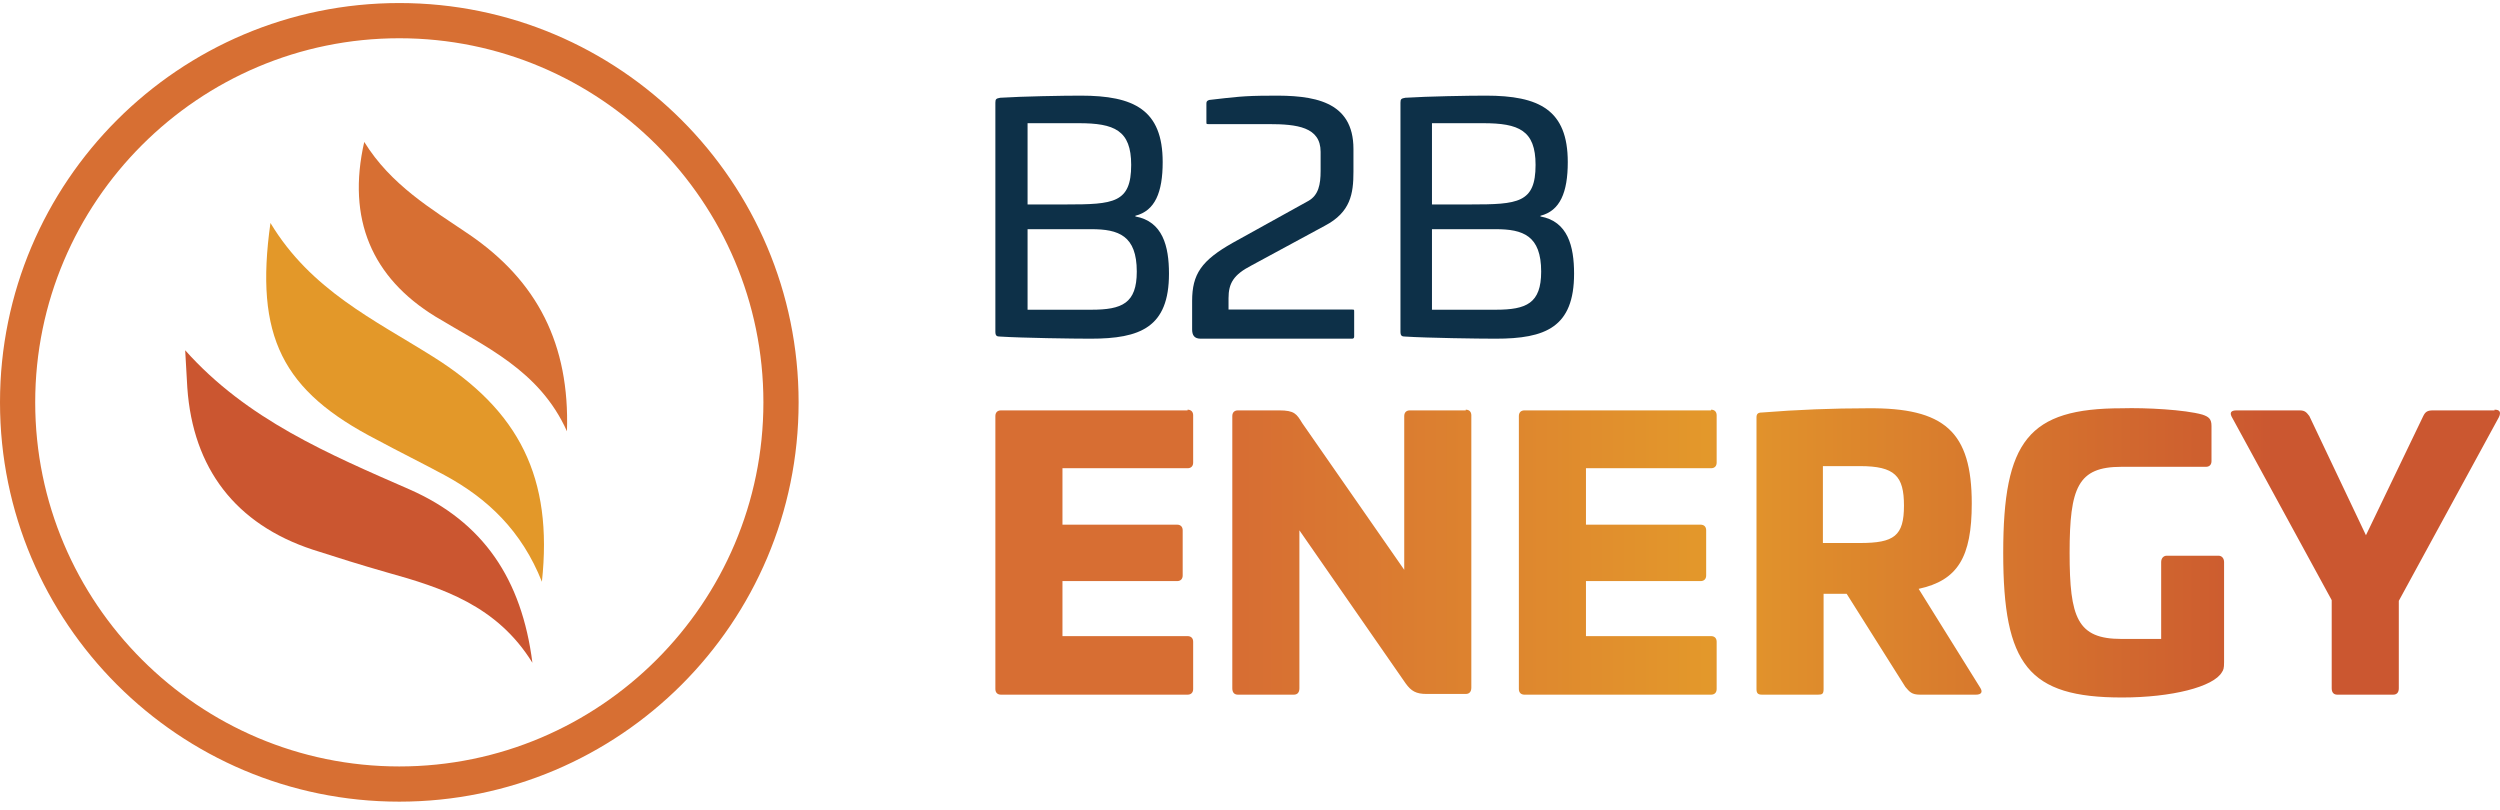
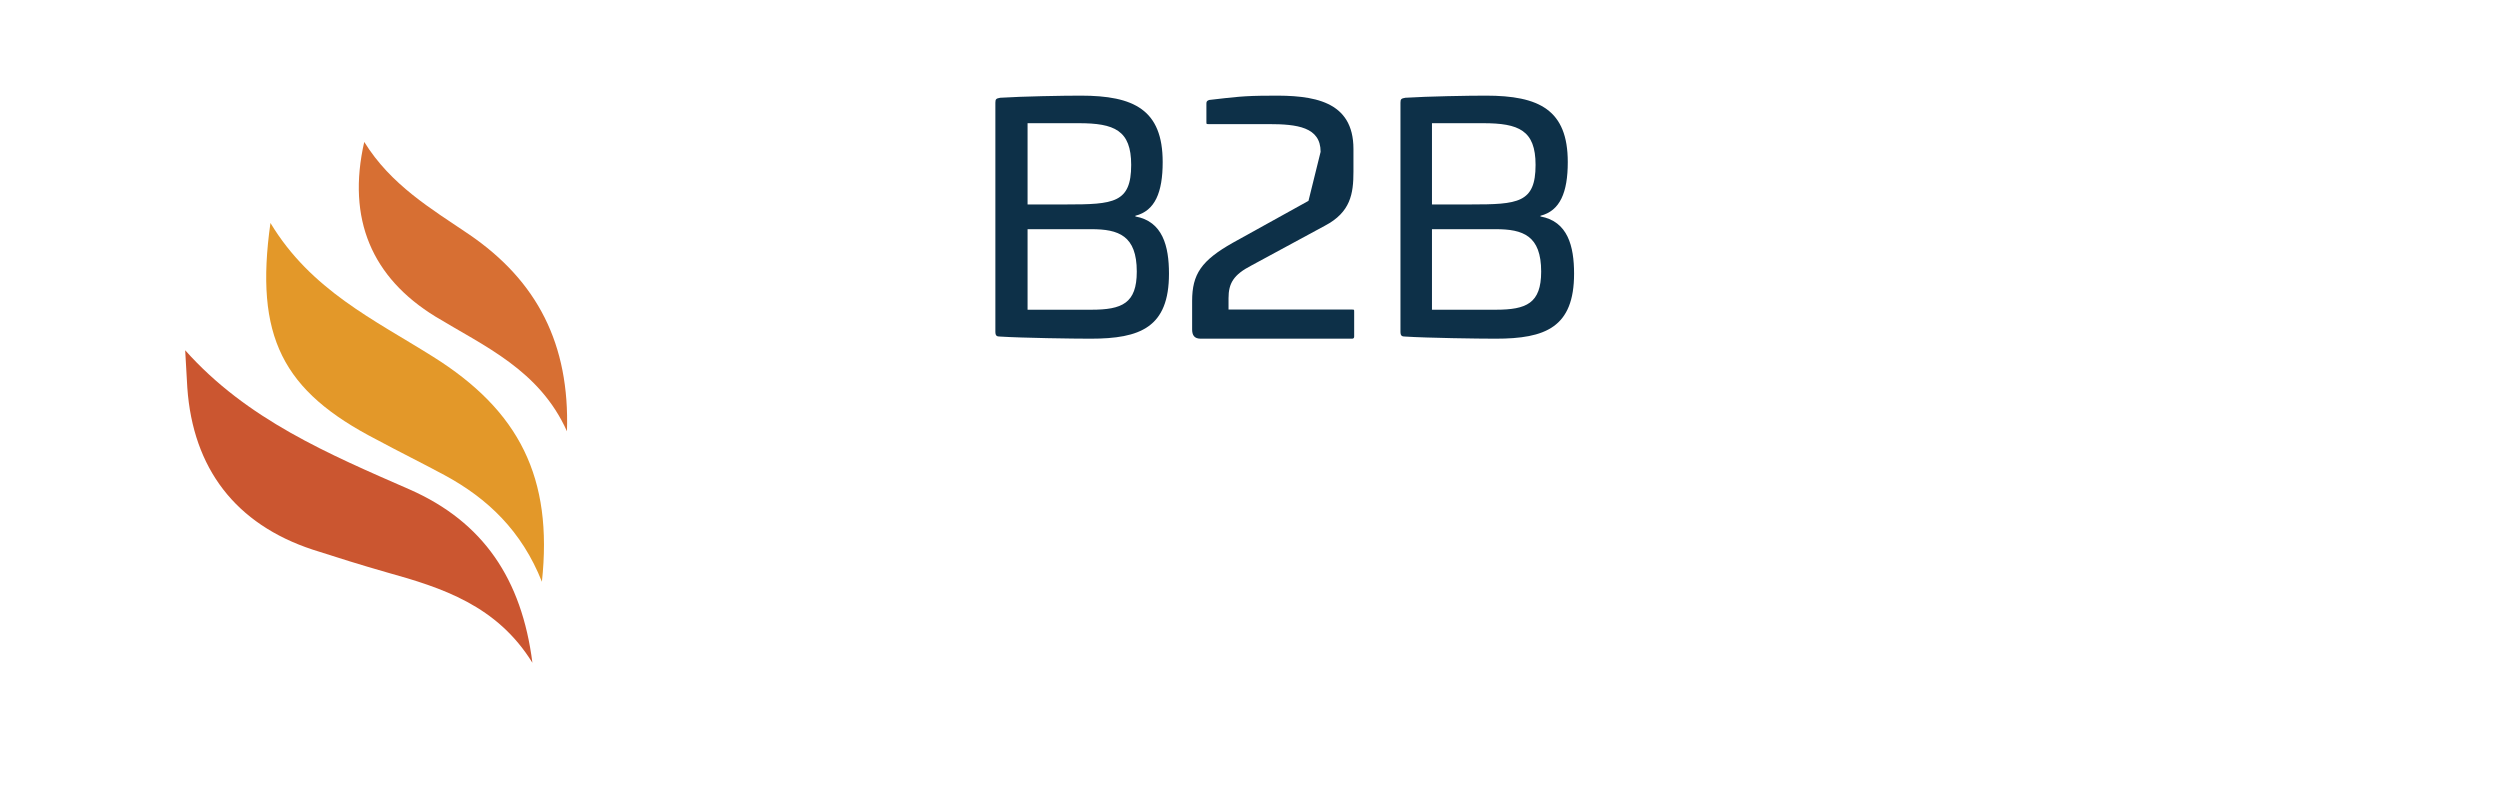
<svg xmlns="http://www.w3.org/2000/svg" width="216px" height="70px" viewBox="0 0 216 70" version="1.1">
  <title>B2B_ENERGY_REV_RGB</title>
  <desc>Created with Sketch.</desc>
  <defs>
    <linearGradient x1="0.039%" y1="49.727%" x2="100.016%" y2="49.727%" id="linearGradient-1">
      <stop stop-color="#D76E33" offset="0%" />
      <stop stop-color="#D76E33" offset="16.05%" />
      <stop stop-color="#E3982B" offset="47.17%" />
      <stop stop-color="#CB5730" offset="85.29%" />
      <stop stop-color="#CB5730" offset="100%" />
    </linearGradient>
  </defs>
  <g id="8755-B2B-Energy-Desktop" stroke="none" stroke-width="1" fill="none" fill-rule="evenodd">
    <g id="8755-B2B-Energy-Desktop-Homepage" transform="translate(-380, -28)" fill-rule="nonzero">
      <g id="Header">
        <g id="B2B_ENERGY_REV_RGB" transform="translate(380, 28)">
          <path d="M100.456,14.002 C100.456,16.627 99.79,18.214 98.097,18.641 L98.097,18.702 C100.456,19.129 101,21.266 101,23.647 C101,28.286 98.52,29.263 94.226,29.263 C92.714,29.263 88.359,29.202 86.423,29.08 C86.121,29.08 86,29.019 86,28.653 L86,8.874 C86,8.568 86.06,8.507 86.423,8.446 C88.359,8.324 91.867,8.263 93.379,8.263 C97.976,8.263 100.456,9.484 100.456,14.002 Z M88.782,10.705 L88.782,17.664 L92.109,17.664 C96.222,17.664 97.734,17.542 97.734,14.246 C97.734,11.254 96.282,10.644 93.198,10.644 L88.782,10.644 L88.782,10.705 Z M88.782,19.862 L88.782,26.76 L94.286,26.76 C96.948,26.76 98.218,26.211 98.218,23.464 C98.218,20.35 96.645,19.801 94.286,19.801 L88.782,19.801 L88.782,19.862 Z" id="Shape" fill="#0D3048" />
-           <path d="M116.938,12.872 L116.938,14.837 C116.938,16.74 116.692,18.336 114.471,19.502 L108.119,22.94 C106.577,23.738 106.145,24.475 106.145,25.764 L106.145,26.746 L116.815,26.746 C117,26.746 117,26.746 117,26.93 L117,29.079 C117,29.202 116.938,29.263 116.815,29.263 L103.74,29.263 C103.185,29.263 103,28.956 103,28.465 L103,26.009 C103,23.677 103.802,22.51 106.515,20.976 L113.053,17.354 C113.916,16.862 114.101,15.942 114.101,14.775 L114.101,13.118 C114.101,10.969 112.066,10.723 109.599,10.723 L104.419,10.723 C104.233,10.723 104.233,10.723 104.233,10.539 L104.233,8.943 C104.233,8.759 104.295,8.698 104.48,8.636 C106.639,8.391 107.441,8.268 109.722,8.268 C113.485,8.206 116.938,8.698 116.938,12.872 Z" id="Path" fill="#0D3048" />
+           <path d="M116.938,12.872 L116.938,14.837 C116.938,16.74 116.692,18.336 114.471,19.502 L108.119,22.94 C106.577,23.738 106.145,24.475 106.145,25.764 L106.145,26.746 L116.815,26.746 C117,26.746 117,26.746 117,26.93 L117,29.079 C117,29.202 116.938,29.263 116.815,29.263 L103.74,29.263 C103.185,29.263 103,28.956 103,28.465 L103,26.009 C103,23.677 103.802,22.51 106.515,20.976 L113.053,17.354 L114.101,13.118 C114.101,10.969 112.066,10.723 109.599,10.723 L104.419,10.723 C104.233,10.723 104.233,10.723 104.233,10.539 L104.233,8.943 C104.233,8.759 104.295,8.698 104.48,8.636 C106.639,8.391 107.441,8.268 109.722,8.268 C113.485,8.206 116.938,8.698 116.938,12.872 Z" id="Path" fill="#0D3048" />
          <path d="M135.456,14.002 C135.456,16.627 134.79,18.214 133.097,18.641 L133.097,18.702 C135.456,19.129 136,21.266 136,23.647 C136,28.286 133.52,29.263 129.226,29.263 C127.714,29.263 123.359,29.202 121.423,29.08 C121.121,29.08 121,29.019 121,28.653 L121,8.874 C121,8.568 121.06,8.507 121.423,8.446 C123.359,8.324 126.867,8.263 128.379,8.263 C132.976,8.263 135.456,9.484 135.456,14.002 Z M123.722,10.705 L123.722,17.664 L127.048,17.664 C131.161,17.664 132.673,17.542 132.673,14.246 C132.673,11.254 131.222,10.644 128.137,10.644 L123.722,10.644 L123.722,10.705 Z M123.722,19.862 L123.722,26.76 L129.226,26.76 C131.887,26.76 133.157,26.211 133.157,23.464 C133.157,20.35 131.585,19.801 129.226,19.801 L123.722,19.801 L123.722,19.862 Z" id="Shape" fill="#0D3048" />
-           <path d="M102.606,35.396 C102.908,35.396 103.089,35.579 103.089,35.884 L103.089,39.968 C103.089,40.272 102.908,40.455 102.606,40.455 L91.797,40.455 L91.797,45.331 L101.701,45.331 C102.002,45.331 102.184,45.514 102.184,45.819 L102.184,49.719 C102.184,50.024 102.002,50.207 101.701,50.207 L91.797,50.207 L91.797,54.961 L102.606,54.961 C102.908,54.961 103.089,55.144 103.089,55.448 L103.089,59.532 C103.089,59.837 102.908,60.019 102.606,60.019 L86.483,60.019 C86.181,60.019 86,59.837 86,59.532 L86,35.945 C86,35.64 86.181,35.457 86.483,35.457 L102.606,35.457 L102.606,35.396 Z M126.64,35.396 C126.942,35.396 127.123,35.579 127.123,35.884 L127.123,59.41 C127.123,59.776 126.942,59.958 126.64,59.958 L123.259,59.958 C122.353,59.958 121.93,59.715 121.447,59.044 L112.268,45.819 L112.268,59.471 C112.268,59.837 112.087,60.019 111.785,60.019 L106.954,60.019 C106.652,60.019 106.471,59.837 106.471,59.471 L106.471,35.945 C106.471,35.64 106.652,35.457 106.954,35.457 L110.517,35.457 C111.846,35.457 112.027,35.762 112.51,36.554 L121.326,49.232 L121.326,35.945 C121.326,35.64 121.507,35.457 121.809,35.457 L126.64,35.457 L126.64,35.396 Z M147.836,35.396 C148.138,35.396 148.319,35.579 148.319,35.884 L148.319,39.968 C148.319,40.272 148.138,40.455 147.836,40.455 L137.027,40.455 L137.027,45.331 L146.93,45.331 C147.232,45.331 147.413,45.514 147.413,45.819 L147.413,49.719 C147.413,50.024 147.232,50.207 146.93,50.207 L137.027,50.207 L137.027,54.961 L147.836,54.961 C148.138,54.961 148.319,55.144 148.319,55.448 L148.319,59.532 C148.319,59.837 148.138,60.019 147.836,60.019 L131.713,60.019 C131.411,60.019 131.23,59.837 131.23,59.532 L131.23,35.945 C131.23,35.64 131.411,35.457 131.713,35.457 L147.836,35.457 L147.836,35.396 Z M170.36,43.503 C170.36,48.135 169.152,50.146 165.771,50.877 L171.085,59.41 C171.326,59.776 171.206,60.019 170.723,60.019 L165.892,60.019 C165.167,60.019 164.986,59.776 164.623,59.349 L159.551,51.304 L157.558,51.304 L157.558,59.532 C157.558,59.958 157.437,60.019 157.075,60.019 L152.244,60.019 C151.882,60.019 151.761,59.897 151.761,59.532 L151.761,36.067 C151.761,35.762 151.882,35.64 152.244,35.64 C155.264,35.396 158.404,35.275 161.363,35.275 C168.005,35.214 170.36,37.286 170.36,43.503 Z M157.498,40.272 L157.498,46.916 L160.698,46.916 C163.657,46.916 164.503,46.306 164.503,43.685 C164.503,41.126 163.718,40.272 160.698,40.272 L157.498,40.272 Z M190.288,35.823 C190.831,36.006 191.073,36.189 191.073,36.798 L191.073,39.846 C191.073,40.15 190.892,40.333 190.59,40.333 L183.283,40.333 C179.539,40.333 178.814,42.101 178.814,47.769 C178.814,53.376 179.479,55.204 183.283,55.204 L186.725,55.204 L186.725,48.561 C186.725,48.256 186.906,48.013 187.208,48.013 L191.677,48.013 C191.979,48.013 192.16,48.256 192.16,48.561 L192.16,57.216 C192.16,57.764 192.099,57.886 191.979,58.069 C191.254,59.349 187.631,60.263 183.343,60.263 C175.252,60.263 173.078,57.46 173.078,47.769 C173.078,38.078 175.252,35.275 183.343,35.275 C185.397,35.214 188.778,35.396 190.288,35.823 Z M215.529,35.396 C215.952,35.396 216.133,35.579 215.892,36.067 L207.257,51.913 L207.257,59.471 C207.257,59.837 207.075,60.019 206.773,60.019 L201.942,60.019 C201.641,60.019 201.459,59.837 201.459,59.471 L201.459,51.852 L192.884,36.128 C192.583,35.64 192.764,35.457 193.247,35.457 L198.682,35.457 C199.165,35.457 199.285,35.64 199.527,35.945 L204.418,46.245 L209.37,35.945 C209.551,35.579 209.732,35.457 210.215,35.457 L215.529,35.457 L215.529,35.396 Z" id="Shape" fill="url(#linearGradient-1)" />
-           <path d="M34.5,3.305 C51.841,3.305 65.958,17.422 65.958,34.763 C65.958,52.104 51.841,66.221 34.5,66.221 C17.159,66.221 3.042,52.104 3.042,34.763 C3.042,17.422 17.159,3.305 34.5,3.305 M34.5,0.263 C15.455,0.263 0,15.718 0,34.763 C0,53.808 15.455,69.263 34.5,69.263 C53.545,69.263 69,53.808 69,34.763 C69,15.718 53.545,0.263 34.5,0.263 Z" id="Shape" fill="#D76F33" />
          <path d="M33.388,49.444 C31.245,48.833 29.102,48.161 27.02,47.489 C20.347,45.29 16.673,40.465 16.184,33.501 C16.122,32.401 16.061,31.363 16,30.263 C21.327,36.25 28.429,39.243 35.408,42.297 C41.776,45.107 45.082,50.055 46,57.263 C42.939,52.315 38.224,50.788 33.388,49.444 Z" id="Path" fill="#CB5630" />
          <path d="M46.821,50.263 C45.077,45.869 42.13,43.062 38.402,41.049 C36.477,40.011 34.493,39.035 32.568,37.997 C24.39,33.787 21.984,29.088 23.367,19.263 C26.855,25.06 32.328,27.623 37.379,30.797 C44.897,35.495 47.783,41.293 46.821,50.263 Z" id="Path" fill="#E39829" />
          <path d="M48.985,37.263 C46.614,31.975 41.87,29.931 37.613,27.347 C32.14,23.982 29.951,18.934 31.471,12.263 C33.782,15.989 37.248,18.032 40.532,20.256 C46.431,24.282 49.229,29.751 48.985,37.263 Z" id="Path" fill="#D76F33" />
        </g>
      </g>
    </g>
  </g>
</svg>